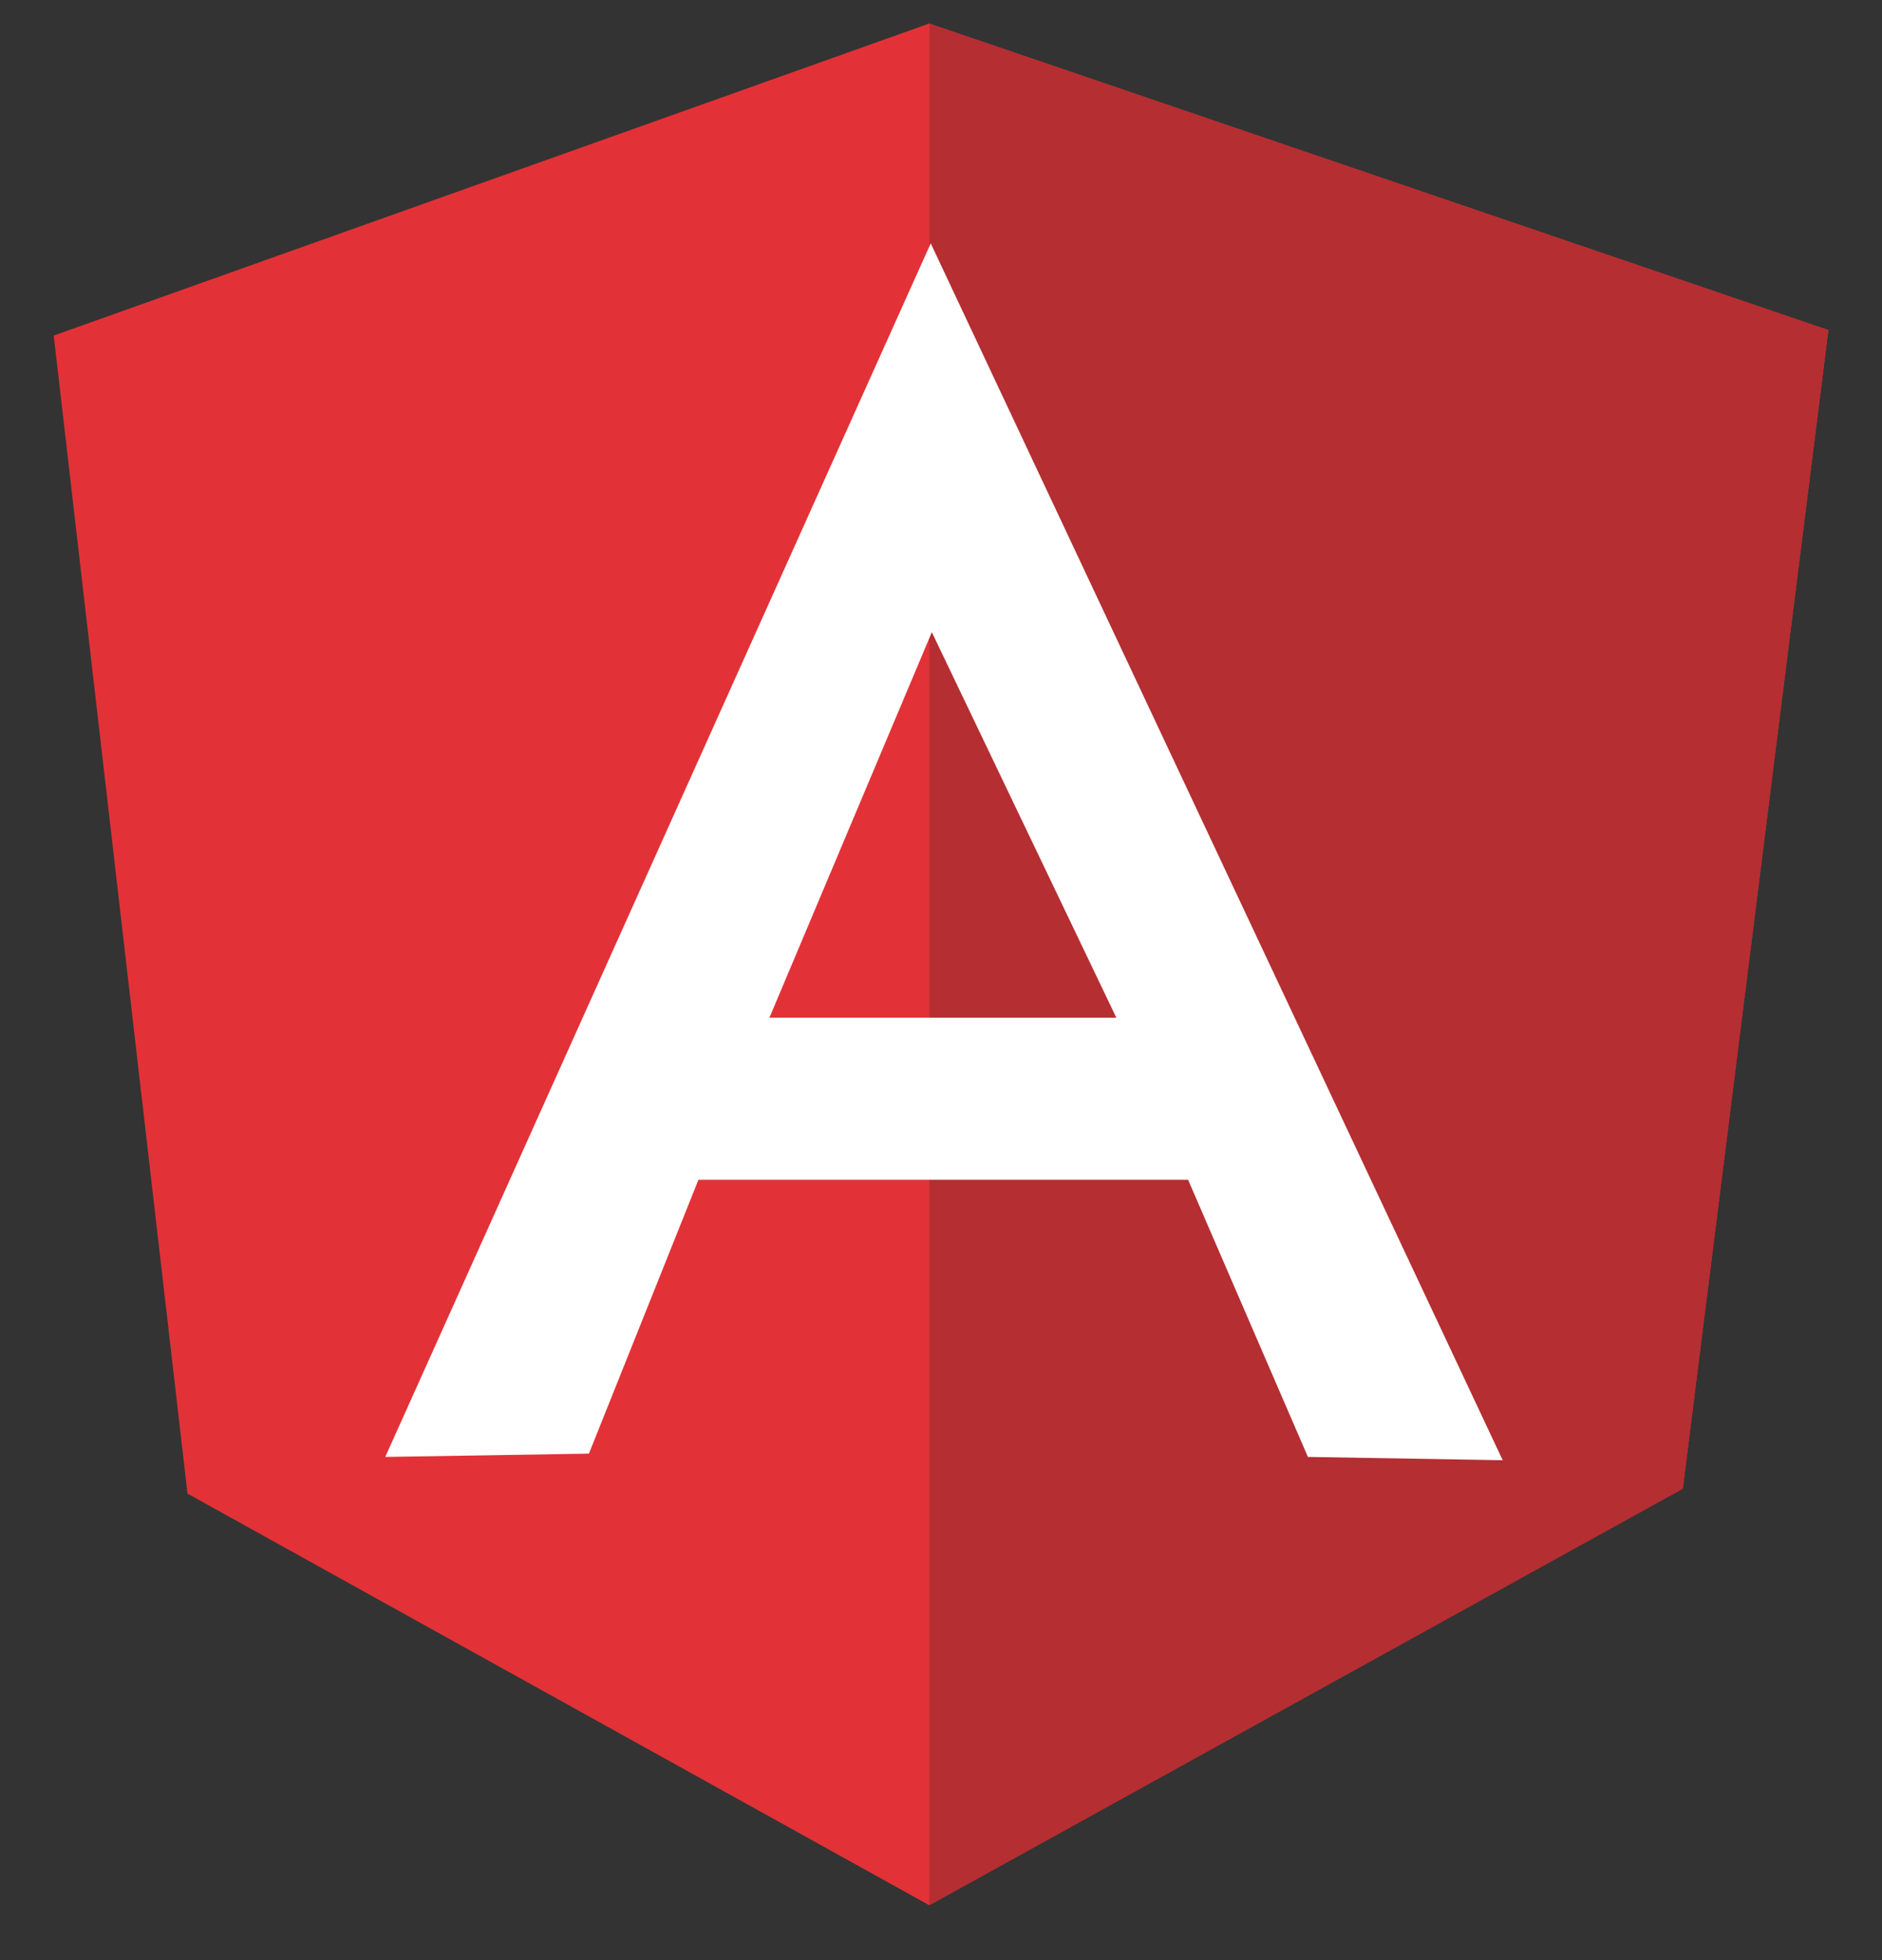
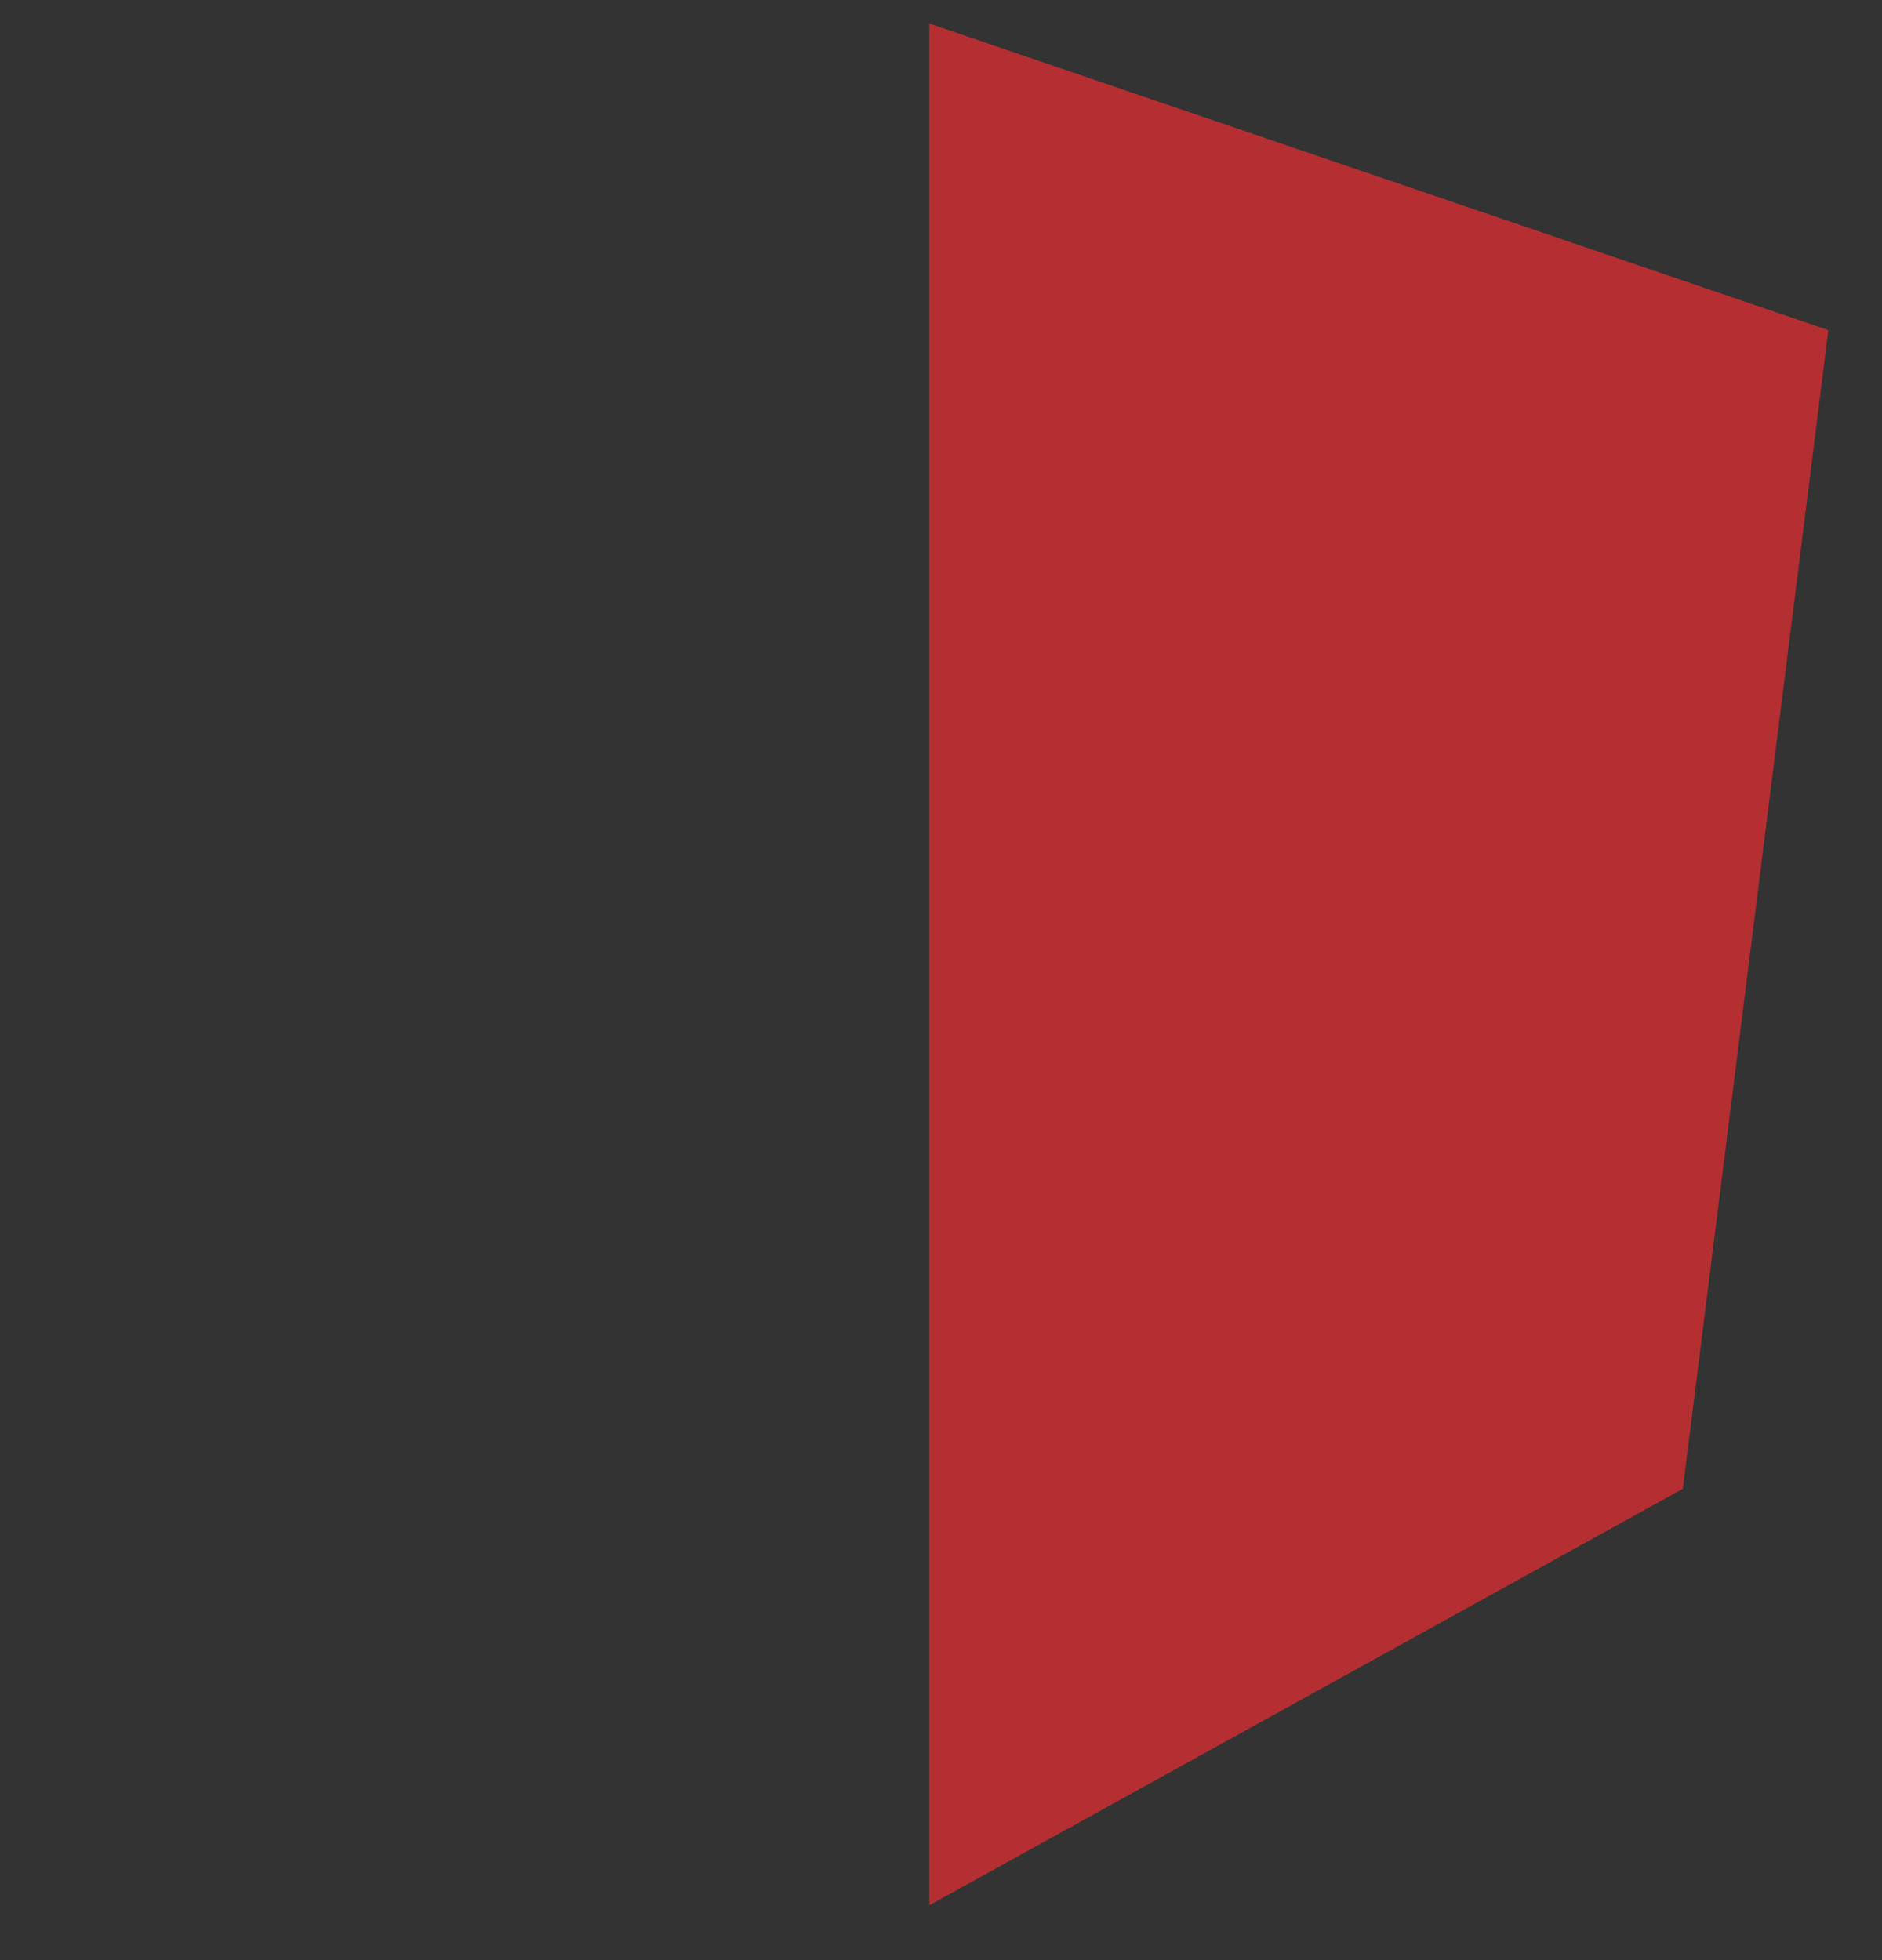
<svg xmlns="http://www.w3.org/2000/svg" width="24" height="25" viewBox="0 0 24 25" fill="none">
  <rect x="0" y="0" width="24" height="25" fill="#333333" stroke="none" />
  <g>
-     <path d="M0.685 4.28L11.85 0.3L23.316 4.21L21.46 18.98L11.85 24.3L2.391 19.05L0.685 4.28Z" fill="#E23237" />
    <path d="M23.316 4.21L11.851 0.3V24.3L21.46 18.989L23.316 4.21Z" fill="#B52E31" />
-     <path d="M11.869 3.104L4.913 18.582L7.51 18.54L8.907 15.047H11.879H11.888H15.151L16.679 18.582L19.163 18.624L11.869 3.104ZM11.883 8.063L14.236 12.98H11.982H11.865H9.812L11.883 8.063Z" fill="white" />
  </g>
  <defs>
-     <rect width="24" height="24" fill="white" />
-   </defs>
+     </defs>
</svg>